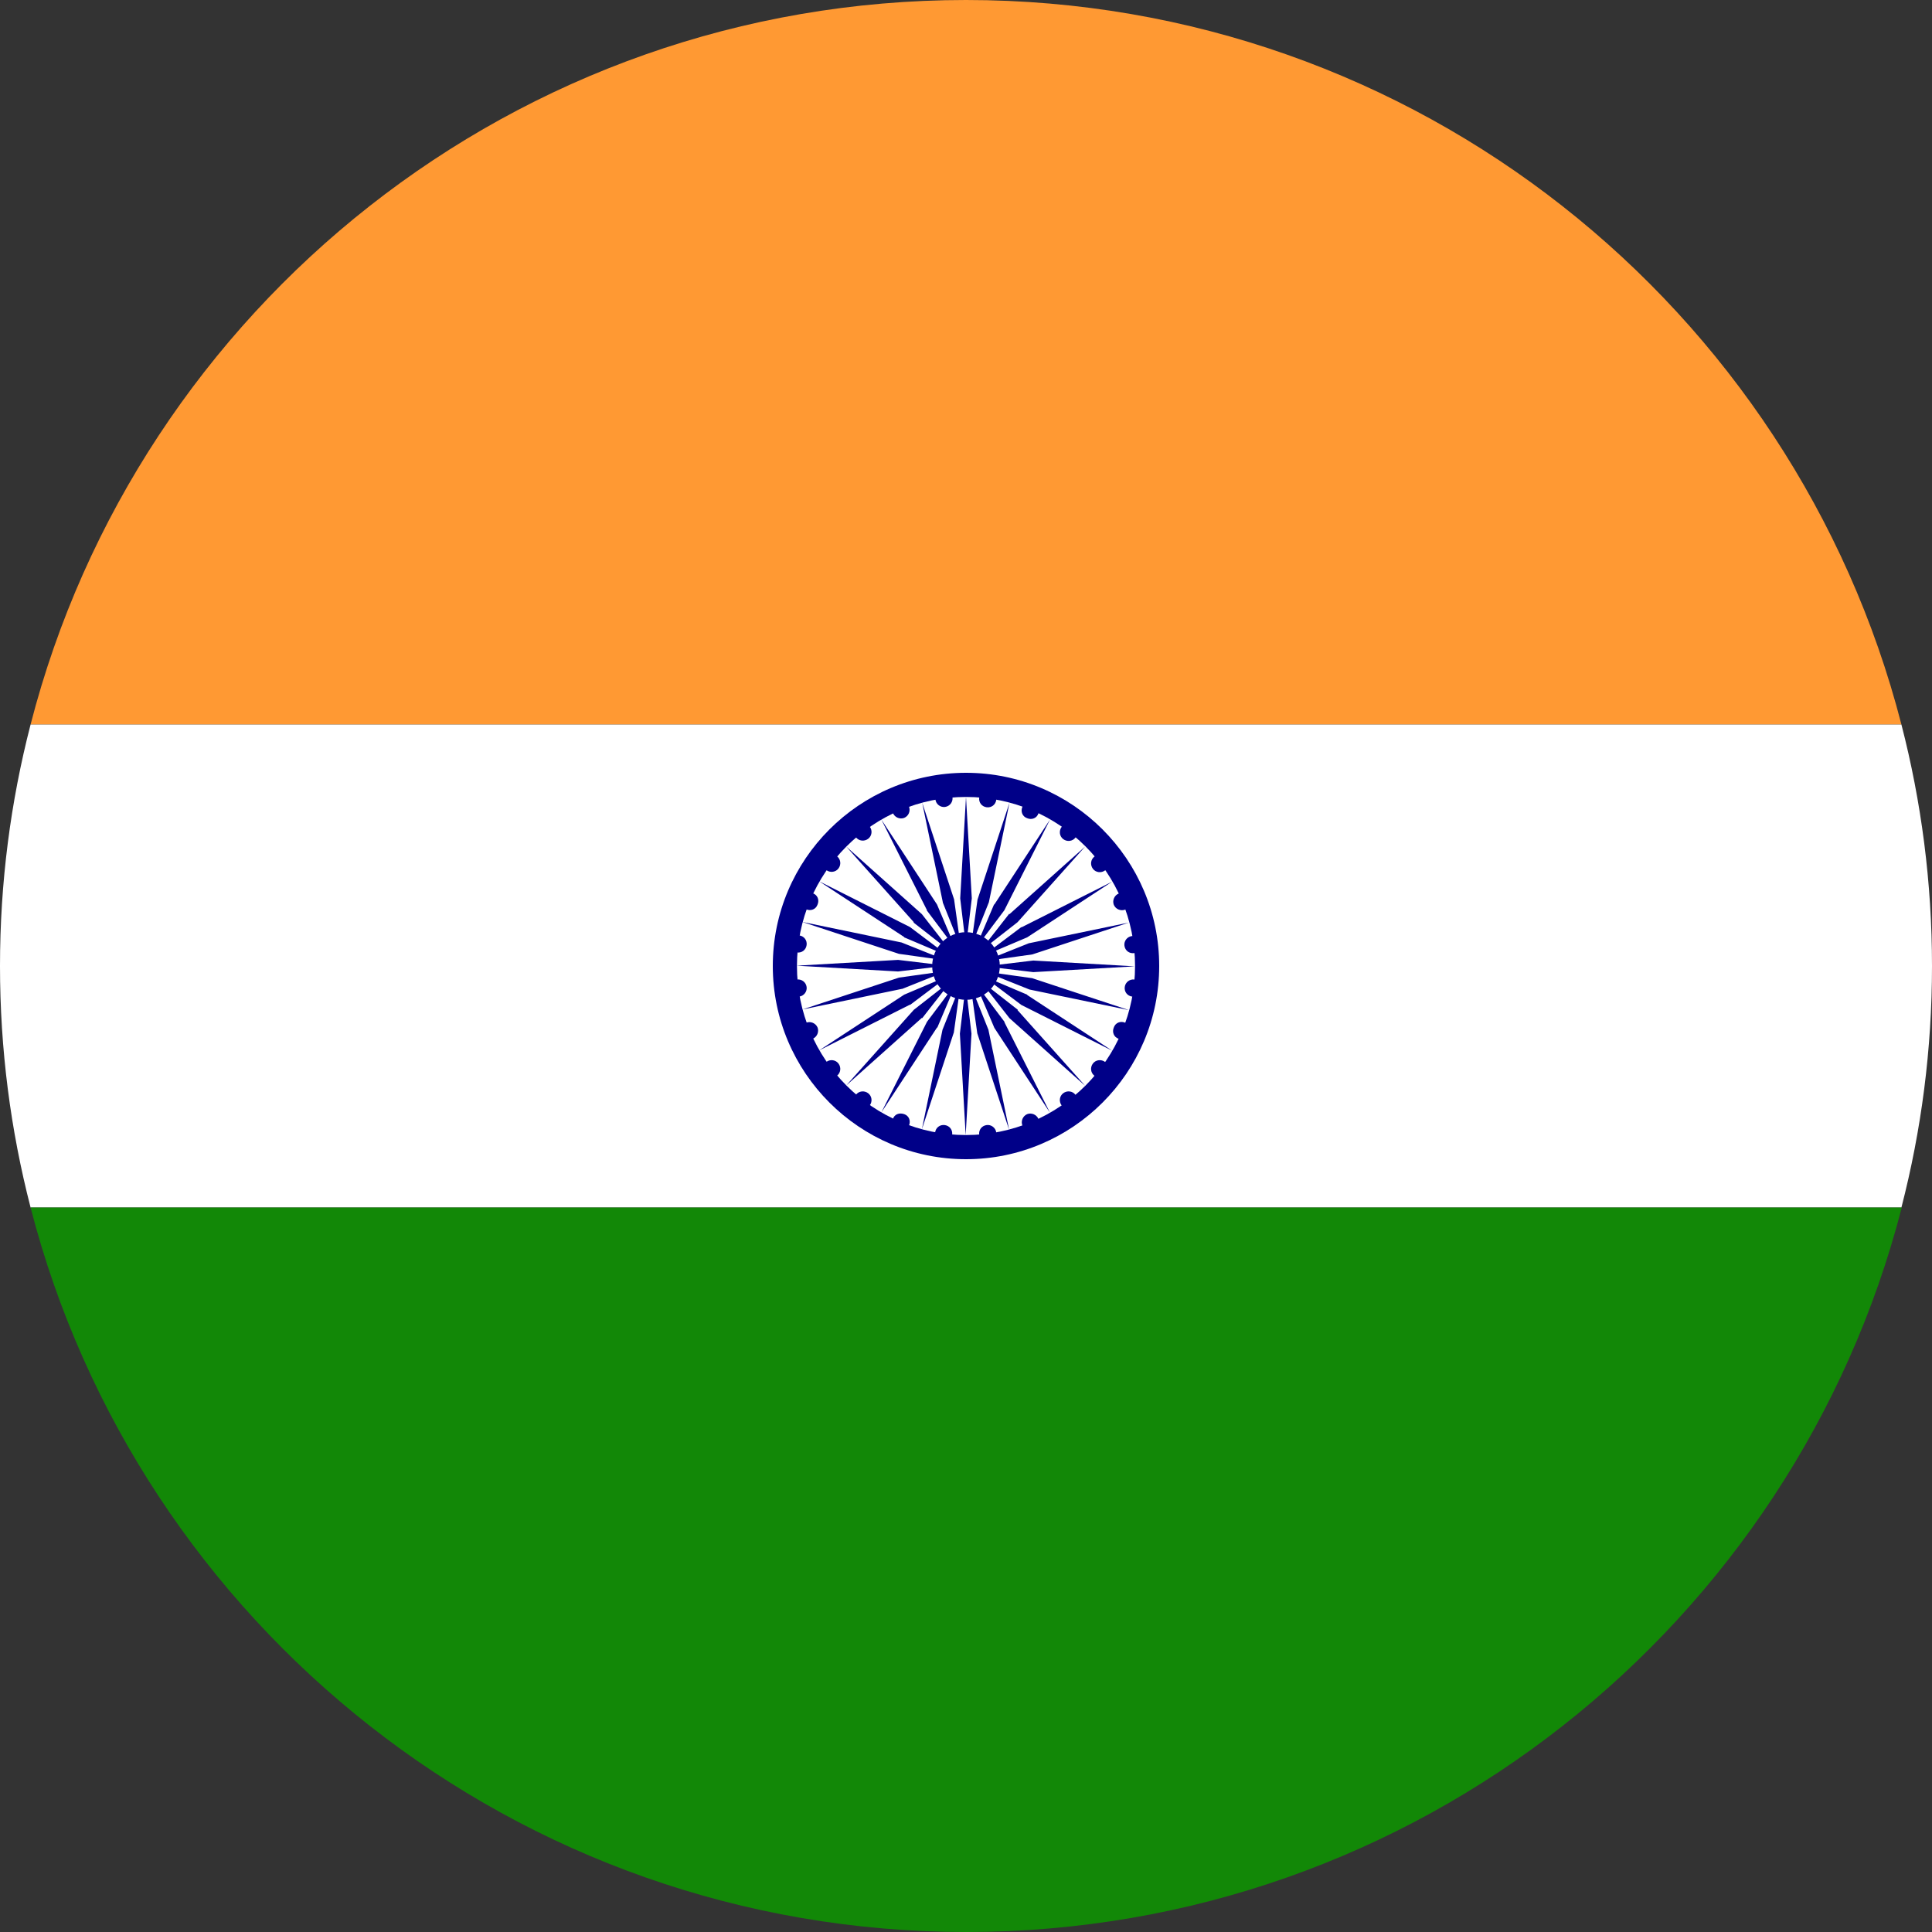
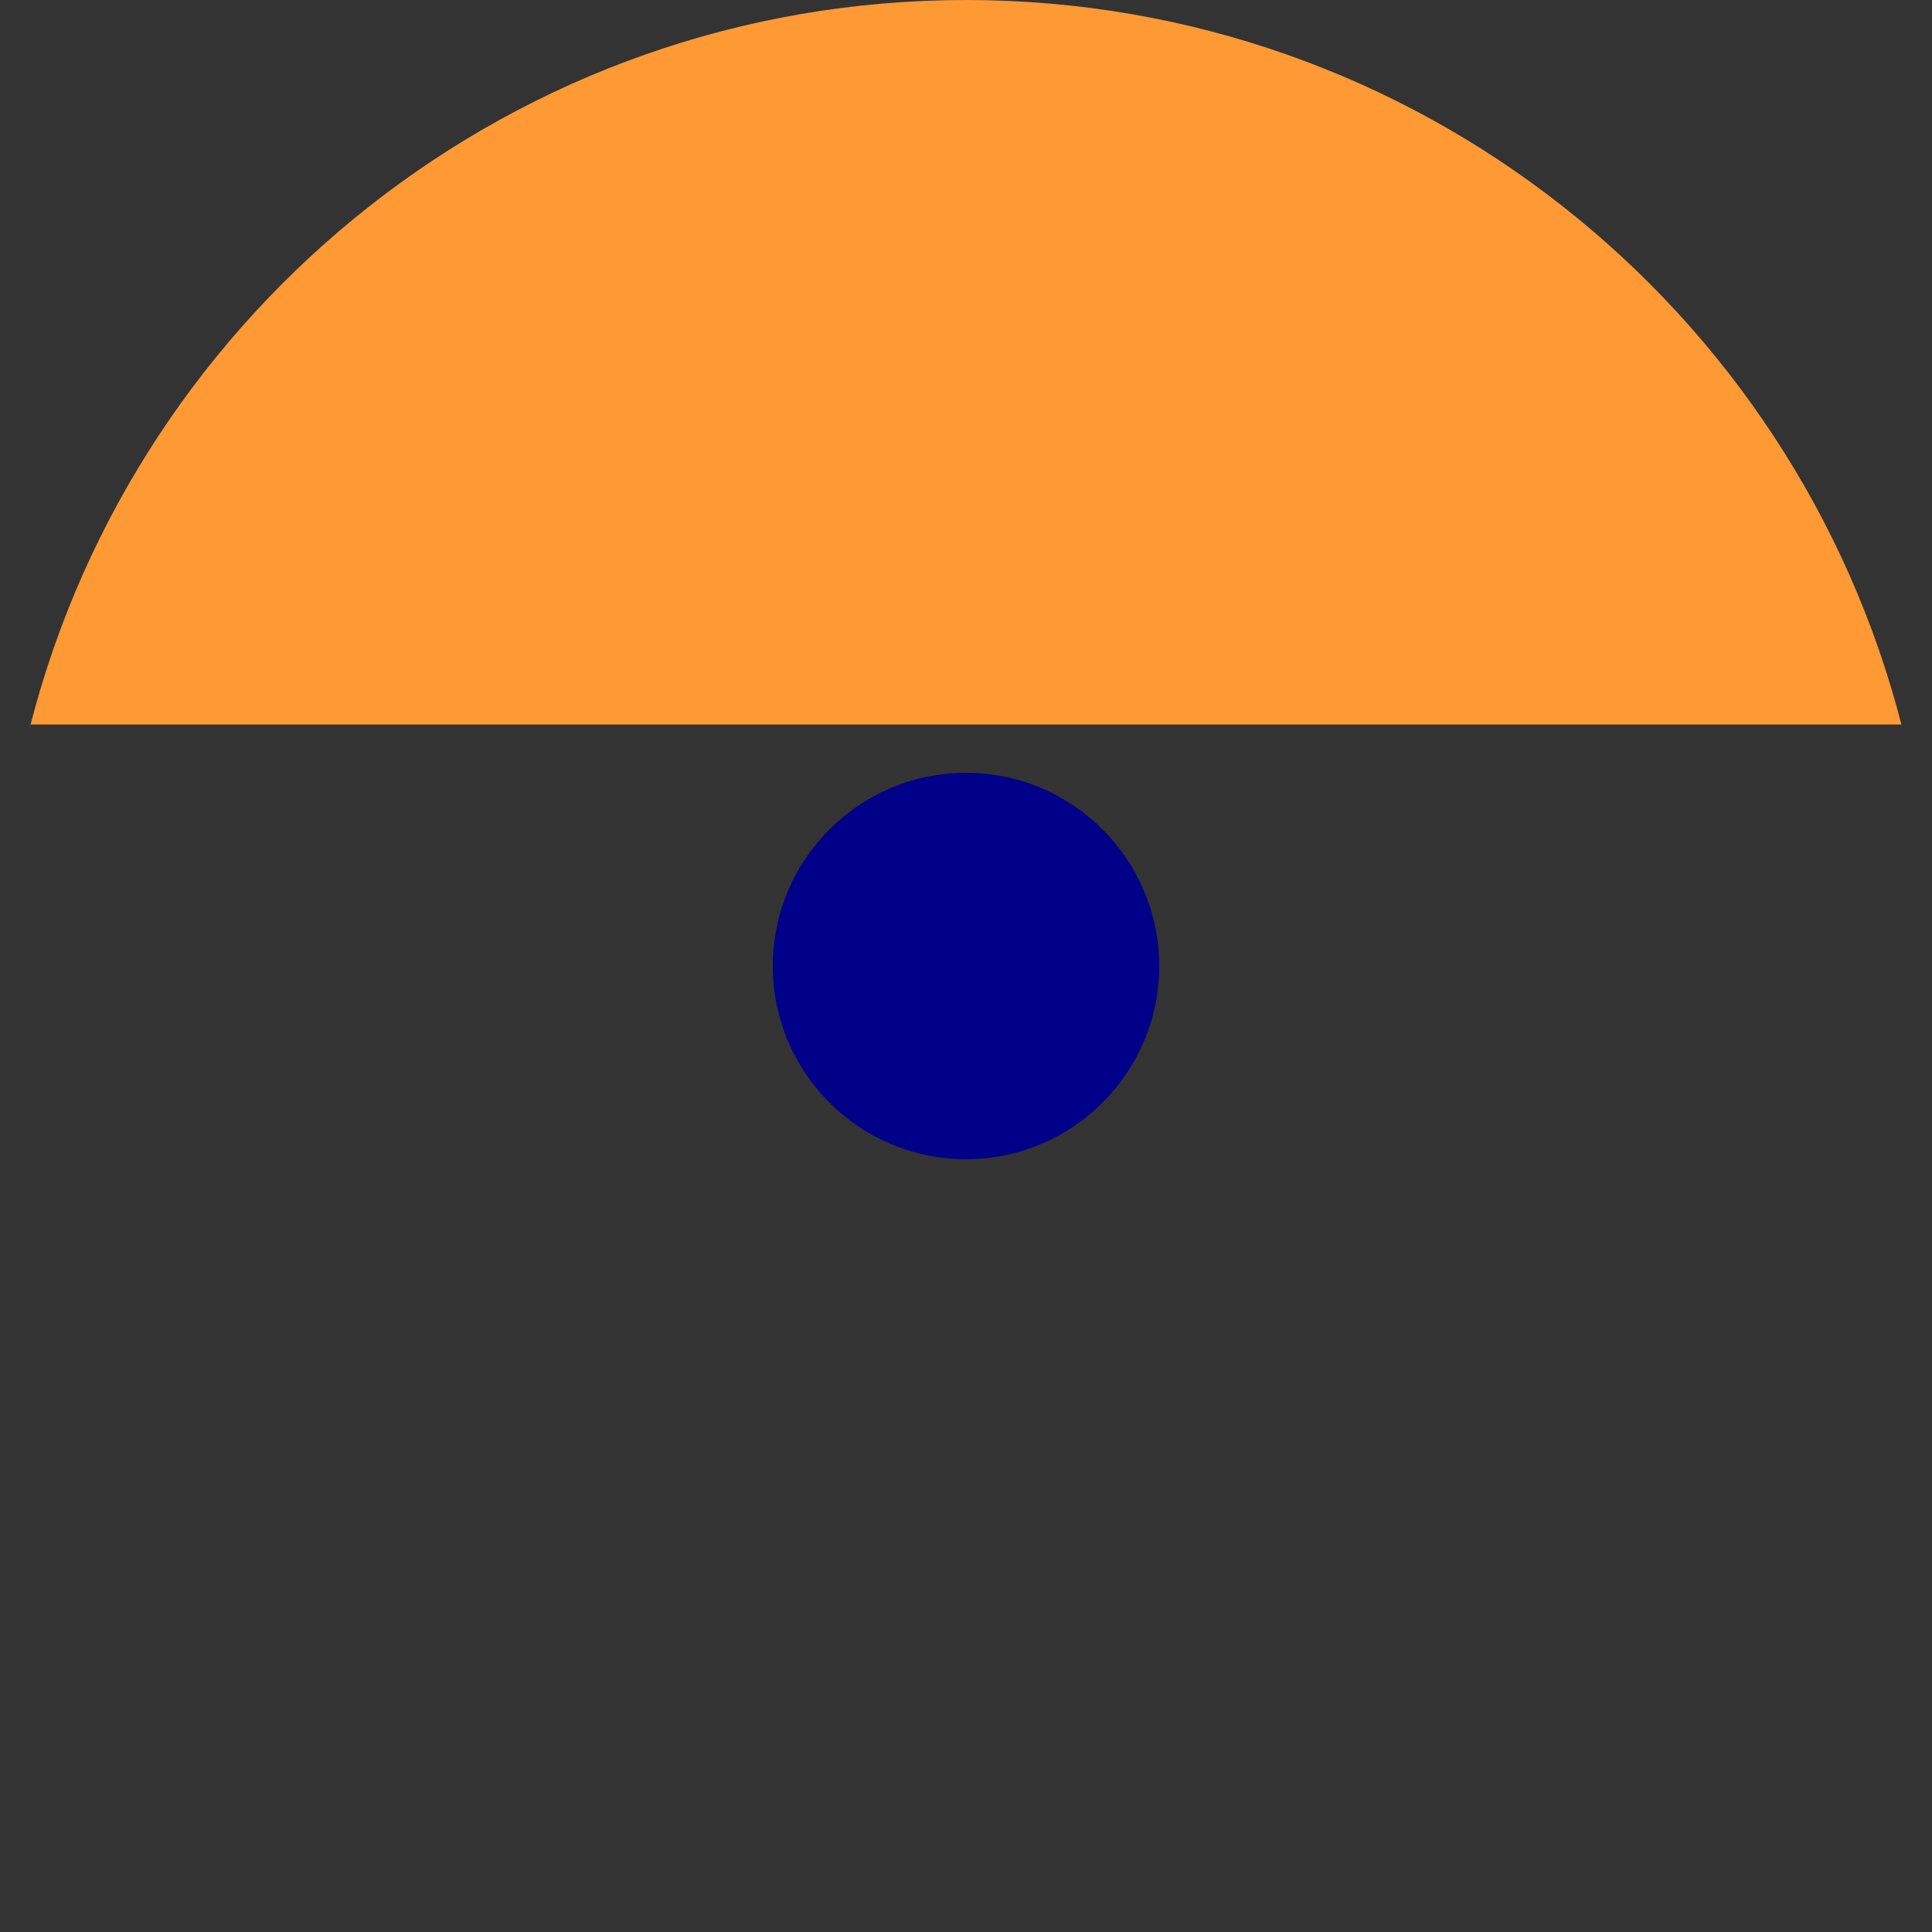
<svg xmlns="http://www.w3.org/2000/svg" viewBox="0 0 60 60" data-sanitized-data-name="图层 2" data-name="图层 2" id="_图层_2">
  <rect x="0" y="0" width="60" height="60" fill="#333333" stroke="none" />
  <defs>
    <style>
      .cls-1, .cls-2 {
        fill: #fff;
      }

      .cls-2, .cls-3, .cls-4, .cls-5 {
        fill-rule: evenodd;
      }

      .cls-3, .cls-6 {
        fill: #008;
      }

      .cls-4 {
        fill: #128807;
      }

      .cls-5 {
        fill: #f93;
      }
    </style>
  </defs>
  <g data-sanitized-data-name="图层 1" data-name="图层 1" id="_图层_1-2">
    <g>
      <path d="M59.06,22.5H.95C4.28,9.56,16.02,0,30,0s25.72,9.56,29.05,22.5Z" class="cls-5" />
-       <path d="M59.05,37.5c.62-2.4,.95-4.91,.95-7.5s-.33-5.1-.95-7.5H.95c-.62,2.4-.95,4.91-.95,7.5s.33,5.1,.95,7.5H59.05Z" class="cls-2" />
-       <path d="M59.06,37.5c-3.33,12.94-15.08,22.5-29.05,22.5S4.28,50.44,.95,37.5H59.06Z" class="cls-4" />
      <path d="M30,36c3.31,0,6-2.69,6-6s-2.69-6-6-6-6,2.69-6,6,2.69,6,6,6Z" class="cls-6" />
-       <path d="M30,35.25c2.9,0,5.25-2.35,5.25-5.25s-2.35-5.25-5.25-5.25-5.25,2.35-5.25,5.25,2.35,5.25,5.25,5.25Z" class="cls-1" />
      <path d="M30,31.05c.58,0,1.05-.47,1.05-1.05s-.47-1.05-1.05-1.05-1.05,.47-1.05,1.05,.47,1.05,1.05,1.05Z" class="cls-6" />
      <path d="M29.58,24.76c-.02-.15-.16-.25-.3-.23-.15,.02-.25,.16-.23,.3,.02,.15,.16,.25,.3,.23,.15-.02,.25-.16,.23-.3Zm.24,3.14l.18-3.15,.18,3.15-.18,1.5-.18-1.5Zm-.54,.12l-.64-3.09,.99,3,.21,1.5-.56-1.4Zm-.49,.25l-1.42-2.82,1.73,2.64,.59,1.39-.91-1.21Zm-.41,.37l-2.1-2.35,2.35,2.1,.93,1.19-1.19-.93Zm-.3,.46l-2.64-1.73,2.82,1.42,1.21,.91-1.39-.59Zm-.17,.52l-3-.99,3.09,.64,1.4,.56-1.5-.21Zm-.02,.55l-3.15-.18,3.15-.18,1.5,.18-1.5,.18Zm.12,.54l-3.09,.64,3-.99,1.5-.21-1.4,.56Zm.25,.49l-2.82,1.42,2.64-1.73,1.39-.59-1.21,.91Zm7.2-.48c-.02,.15-.16,.25-.3,.23-.15-.02-.25-.15-.23-.3,.02-.15,.16-.25,.3-.23,.15,.02,.25,.16,.23,.3Zm-5.29,1.38l-.18,3.15-.18-3.15,.18-1.5,.18,1.5Zm4.77-.34c-.14-.06-.3,0-.35,.15-.06,.14,0,.3,.15,.35,.14,.06,.3,0,.35-.15,.06-.14,0-.3-.15-.35Zm-5.32,.31l-.99,3,.64-3.09,.56-1.4-.21,1.5Zm4.37,1.34c.12,.09,.29,.07,.38-.05,.09-.12,.07-.29-.05-.38-.12-.09-.29-.07-.38,.05-.09,.12-.07,.29,.05,.38Zm-4.89-1.5l-1.73,2.64,1.42-2.82,.91-1.21-.59,1.39Zm3.87,2.42c.09,.12,.26,.14,.38,.05,.12-.09,.14-.26,.05-.38-.09-.12-.26-.14-.38-.05-.12,.09-.14,.26-.05,.38Zm-4.34-2.72l-2.35,2.1,2.1-2.35,1.19-.93-.93,1.19Zm3.12,3.34c.06,.14,.22,.2,.35,.15,.14-.06,.2-.22,.15-.35-.06-.14-.22-.2-.35-.15-.14,.06-.2,.22-.15,.35Zm-1.34,.29c.02,.15,.16,.25,.3,.23,.15-.02,.25-.16,.23-.3-.02-.15-.16-.25-.3-.23-.15,.02-.25,.15-.23,.3Zm-1.37-.07c-.02,.15,.08,.28,.23,.3,.15,.02,.28-.08,.3-.23s-.08-.28-.23-.3c-.15-.02-.28,.08-.3,.23Zm-1.31-.42c-.06,.14,0,.3,.15,.35,.14,.06,.3,0,.35-.15,.06-.14,0-.3-.15-.35s-.3,0-.35,.15Zm-1.15-.75c-.09,.12-.07,.29,.05,.38,.12,.09,.29,.07,.38-.05,.09-.12,.07-.29-.05-.38-.12-.09-.29-.07-.38,.05Zm-.92-1.02c-.12,.09-.14,.26-.05,.38,.09,.12,.26,.14,.38,.05,.12-.09,.14-.26,.05-.38-.09-.12-.26-.14-.38-.05Zm-.62-1.22c-.14,.06-.2,.22-.15,.35,.06,.14,.22,.2,.35,.15,.14-.06,.2-.22,.15-.35-.06-.14-.22-.2-.35-.15Zm-.29-1.34c-.15,.02-.25,.16-.23,.3,.02,.15,.15,.25,.3,.23,.15-.02,.25-.16,.23-.3-.02-.15-.16-.25-.3-.23Zm.07-1.37c-.15-.02-.28,.08-.3,.23-.02,.15,.08,.28,.23,.3,.15,.02,.28-.08,.3-.23,.02-.15-.08-.28-.23-.3Zm.42-1.31c-.14-.06-.3,0-.35,.15-.06,.14,0,.3,.15,.35,.14,.06,.3,0,.35-.15,.06-.14,0-.3-.15-.35Zm5.12,.19l.99-3-.64,3.09-.56,1.4,.21-1.5Zm-4.37-1.34c-.12-.09-.29-.07-.38,.05-.09,.12-.07,.29,.05,.38,.12,.09,.29,.07,.38-.05,.09-.12,.07-.29-.05-.38Zm4.89,1.5l1.73-2.64-1.42,2.82-.91,1.21,.59-1.39Zm-3.87-2.42c-.09-.12-.26-.14-.38-.05s-.14,.26-.05,.38c.09,.12,.26,.14,.38,.05,.12-.09,.14-.26,.05-.38Zm4.34,2.72l2.35-2.1-2.1,2.35-1.19,.93,.93-1.19Zm-3.12-3.34c-.06-.14-.22-.2-.35-.15-.14,.06-.2,.22-.15,.35,.06,.14,.22,.2,.35,.15,.14-.06,.2-.21,.15-.35Zm3.49,3.75l2.82-1.42-2.64,1.73-1.39,.59,1.21-.91Zm.25,.49l3.09-.64-3,.99-1.5,.21,1.4-.56Zm-1.03-4.45c.02-.15-.08-.28-.23-.3-.15-.02-.28,.08-.3,.23-.02,.15,.08,.28,.23,.3,.15,.02,.28-.08,.3-.23Zm1.15,4.99l3.15,.18-3.15,.18-1.5-.18,1.5-.18Zm.16-4.57c.06-.14,0-.3-.15-.35-.14-.06-.3,0-.35,.15-.06,.14,0,.3,.15,.35,.14,.06,.3,0,.35-.15Zm-.19,5.12l3,.99-3.09-.64-1.4-.56,1.5,.21Zm1.34-4.37c.09-.12,.07-.29-.05-.38-.12-.09-.29-.07-.38,.05-.09,.12-.07,.29,.05,.38,.12,.09,.29,.07,.38-.05Zm-1.5,4.89l2.64,1.73-2.82-1.42-1.21-.91,1.39,.59Zm2.42-3.87c.12-.09,.14-.26,.05-.38-.09-.12-.26-.14-.38-.05-.12,.09-.14,.26-.05,.38,.09,.12,.26,.14,.38,.05Zm-2.72,4.34l2.1,2.35-2.35-2.1-.93-1.19,1.19,.93Zm3.34-3.12c.14-.06,.2-.22,.15-.35-.06-.14-.22-.2-.35-.15-.14,.06-.2,.22-.15,.35,.06,.14,.22,.2,.35,.15Zm-3.75,3.49l1.42,2.82-1.73-2.64-.59-1.39,.91,1.21Zm4.03-2.14c.15-.02,.25-.16,.23-.3-.02-.15-.16-.25-.3-.23-.15,.02-.25,.16-.23,.3,.02,.15,.15,.25,.3,.23Zm-4.52,2.4l.64,3.09-.99-3-.21-1.5,.56,1.4Z" class="cls-3" />
    </g>
  </g>
</svg>